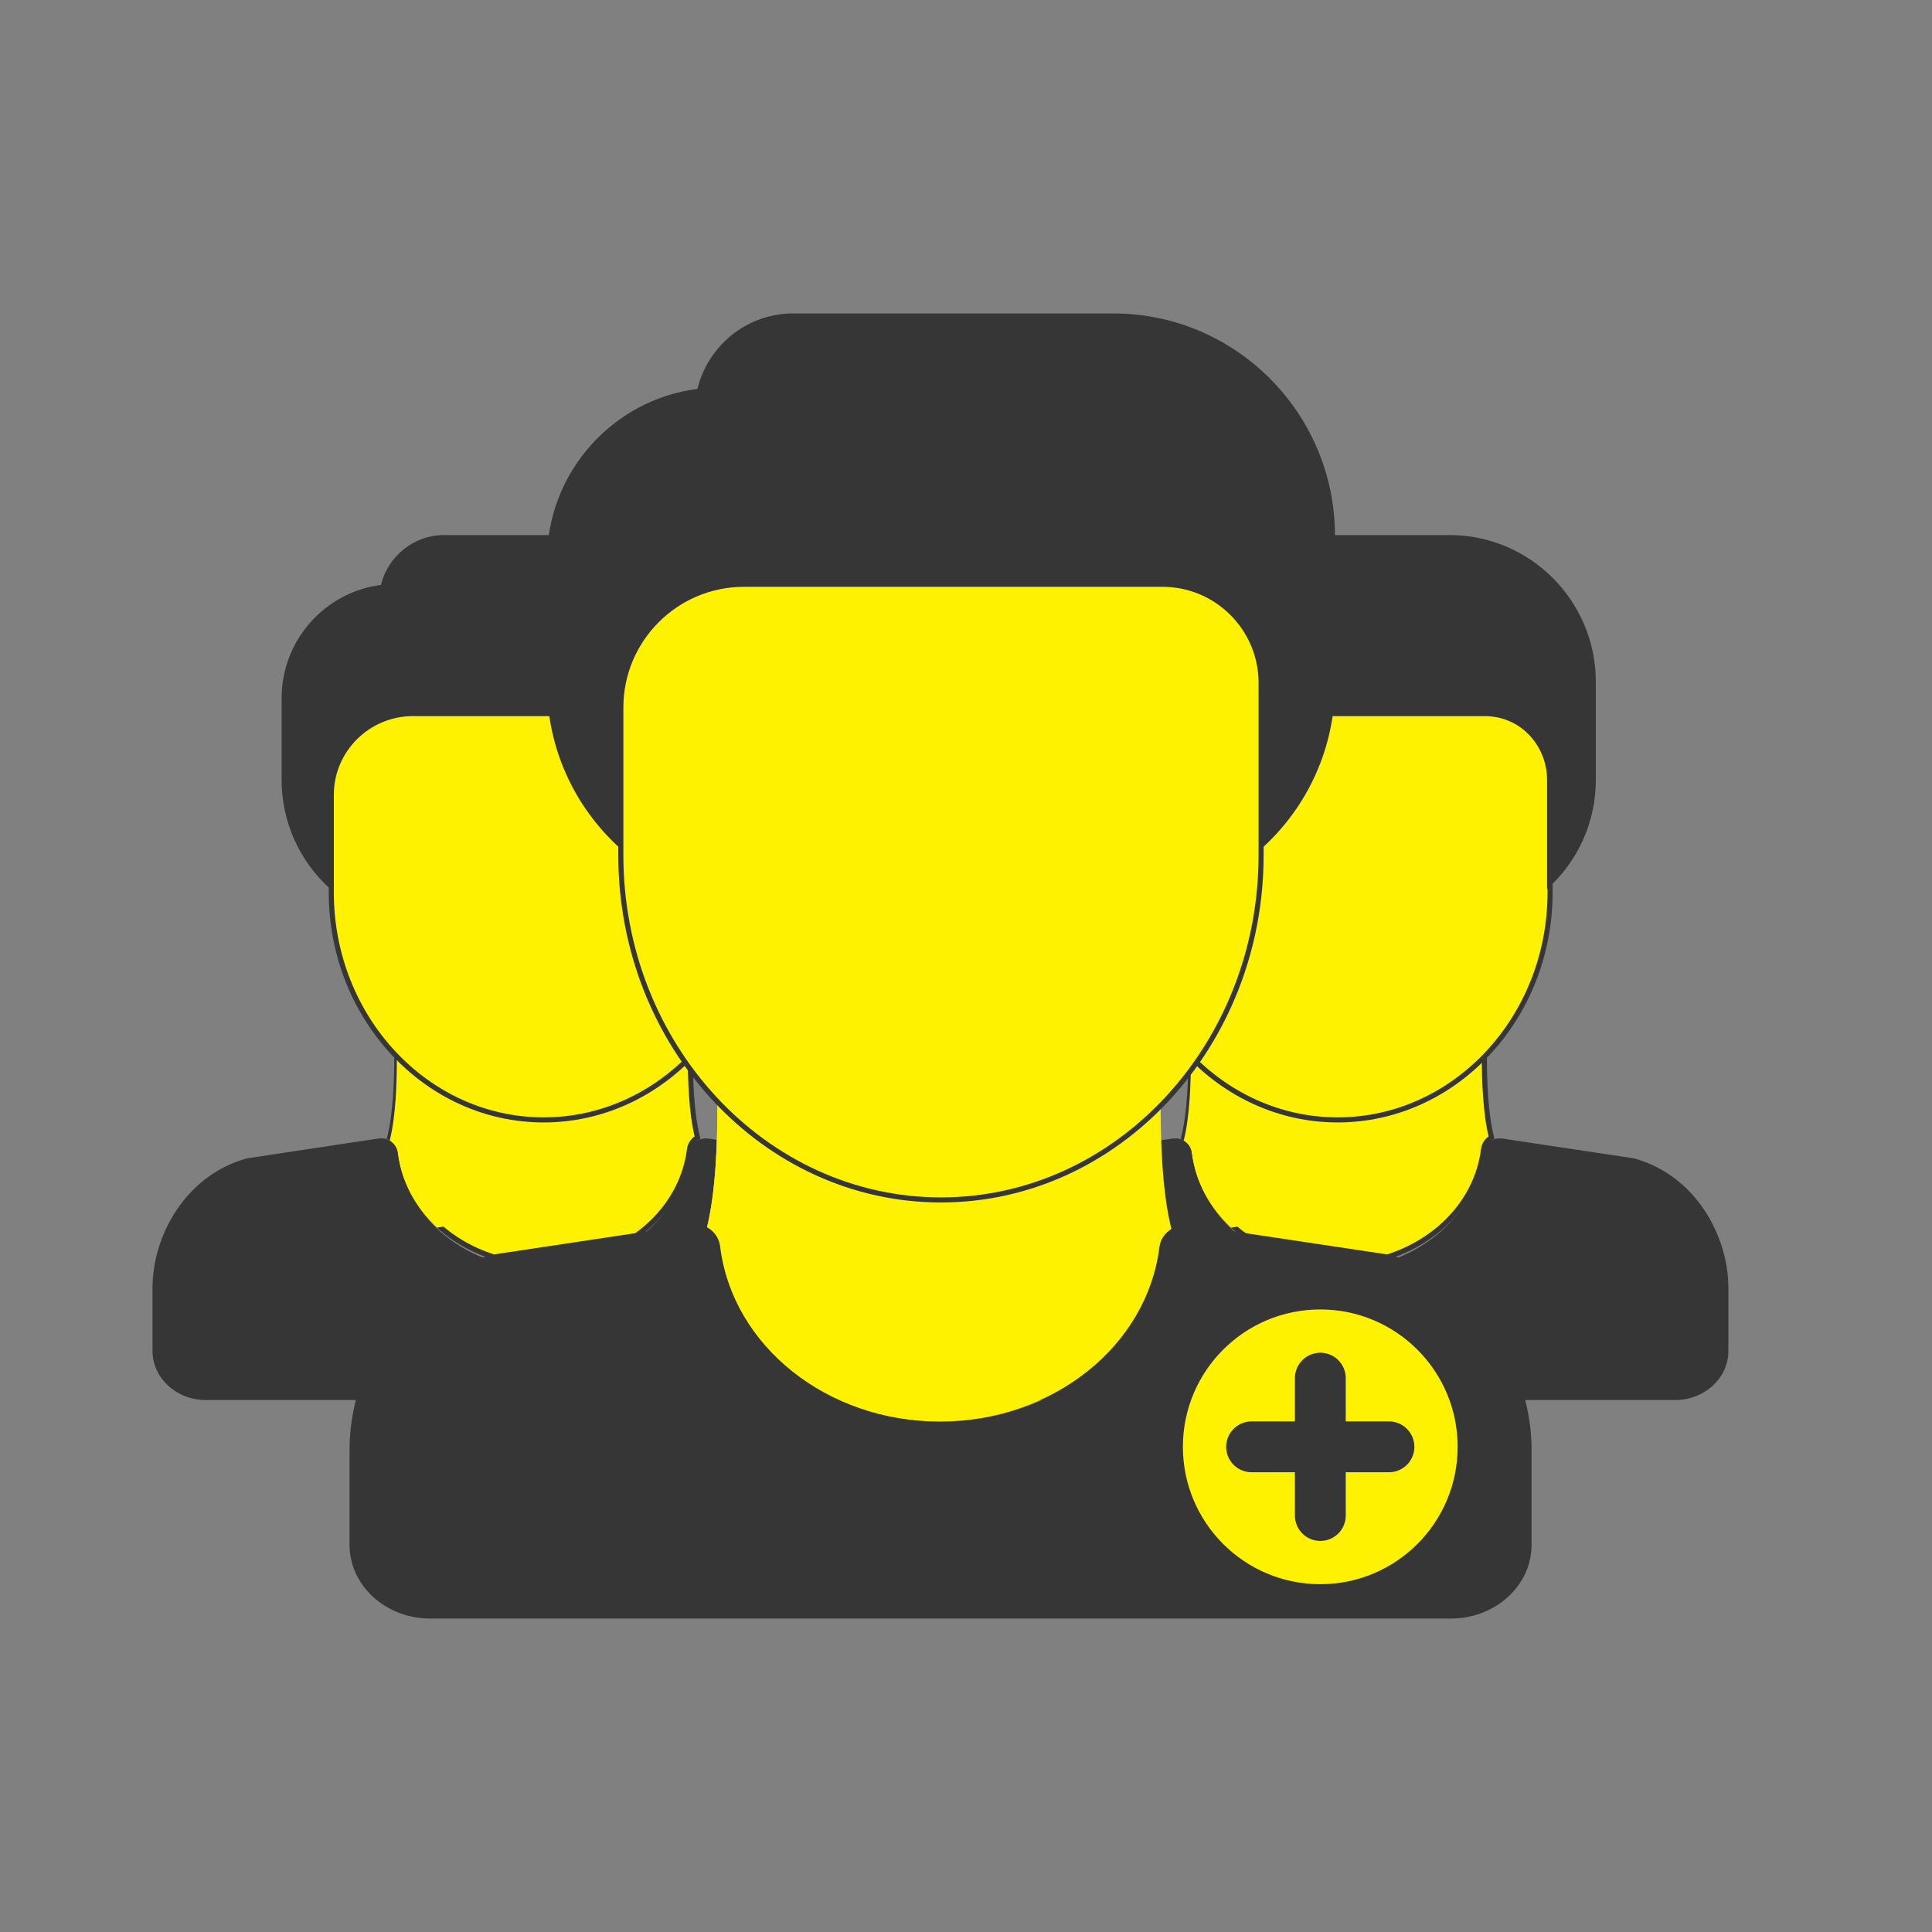
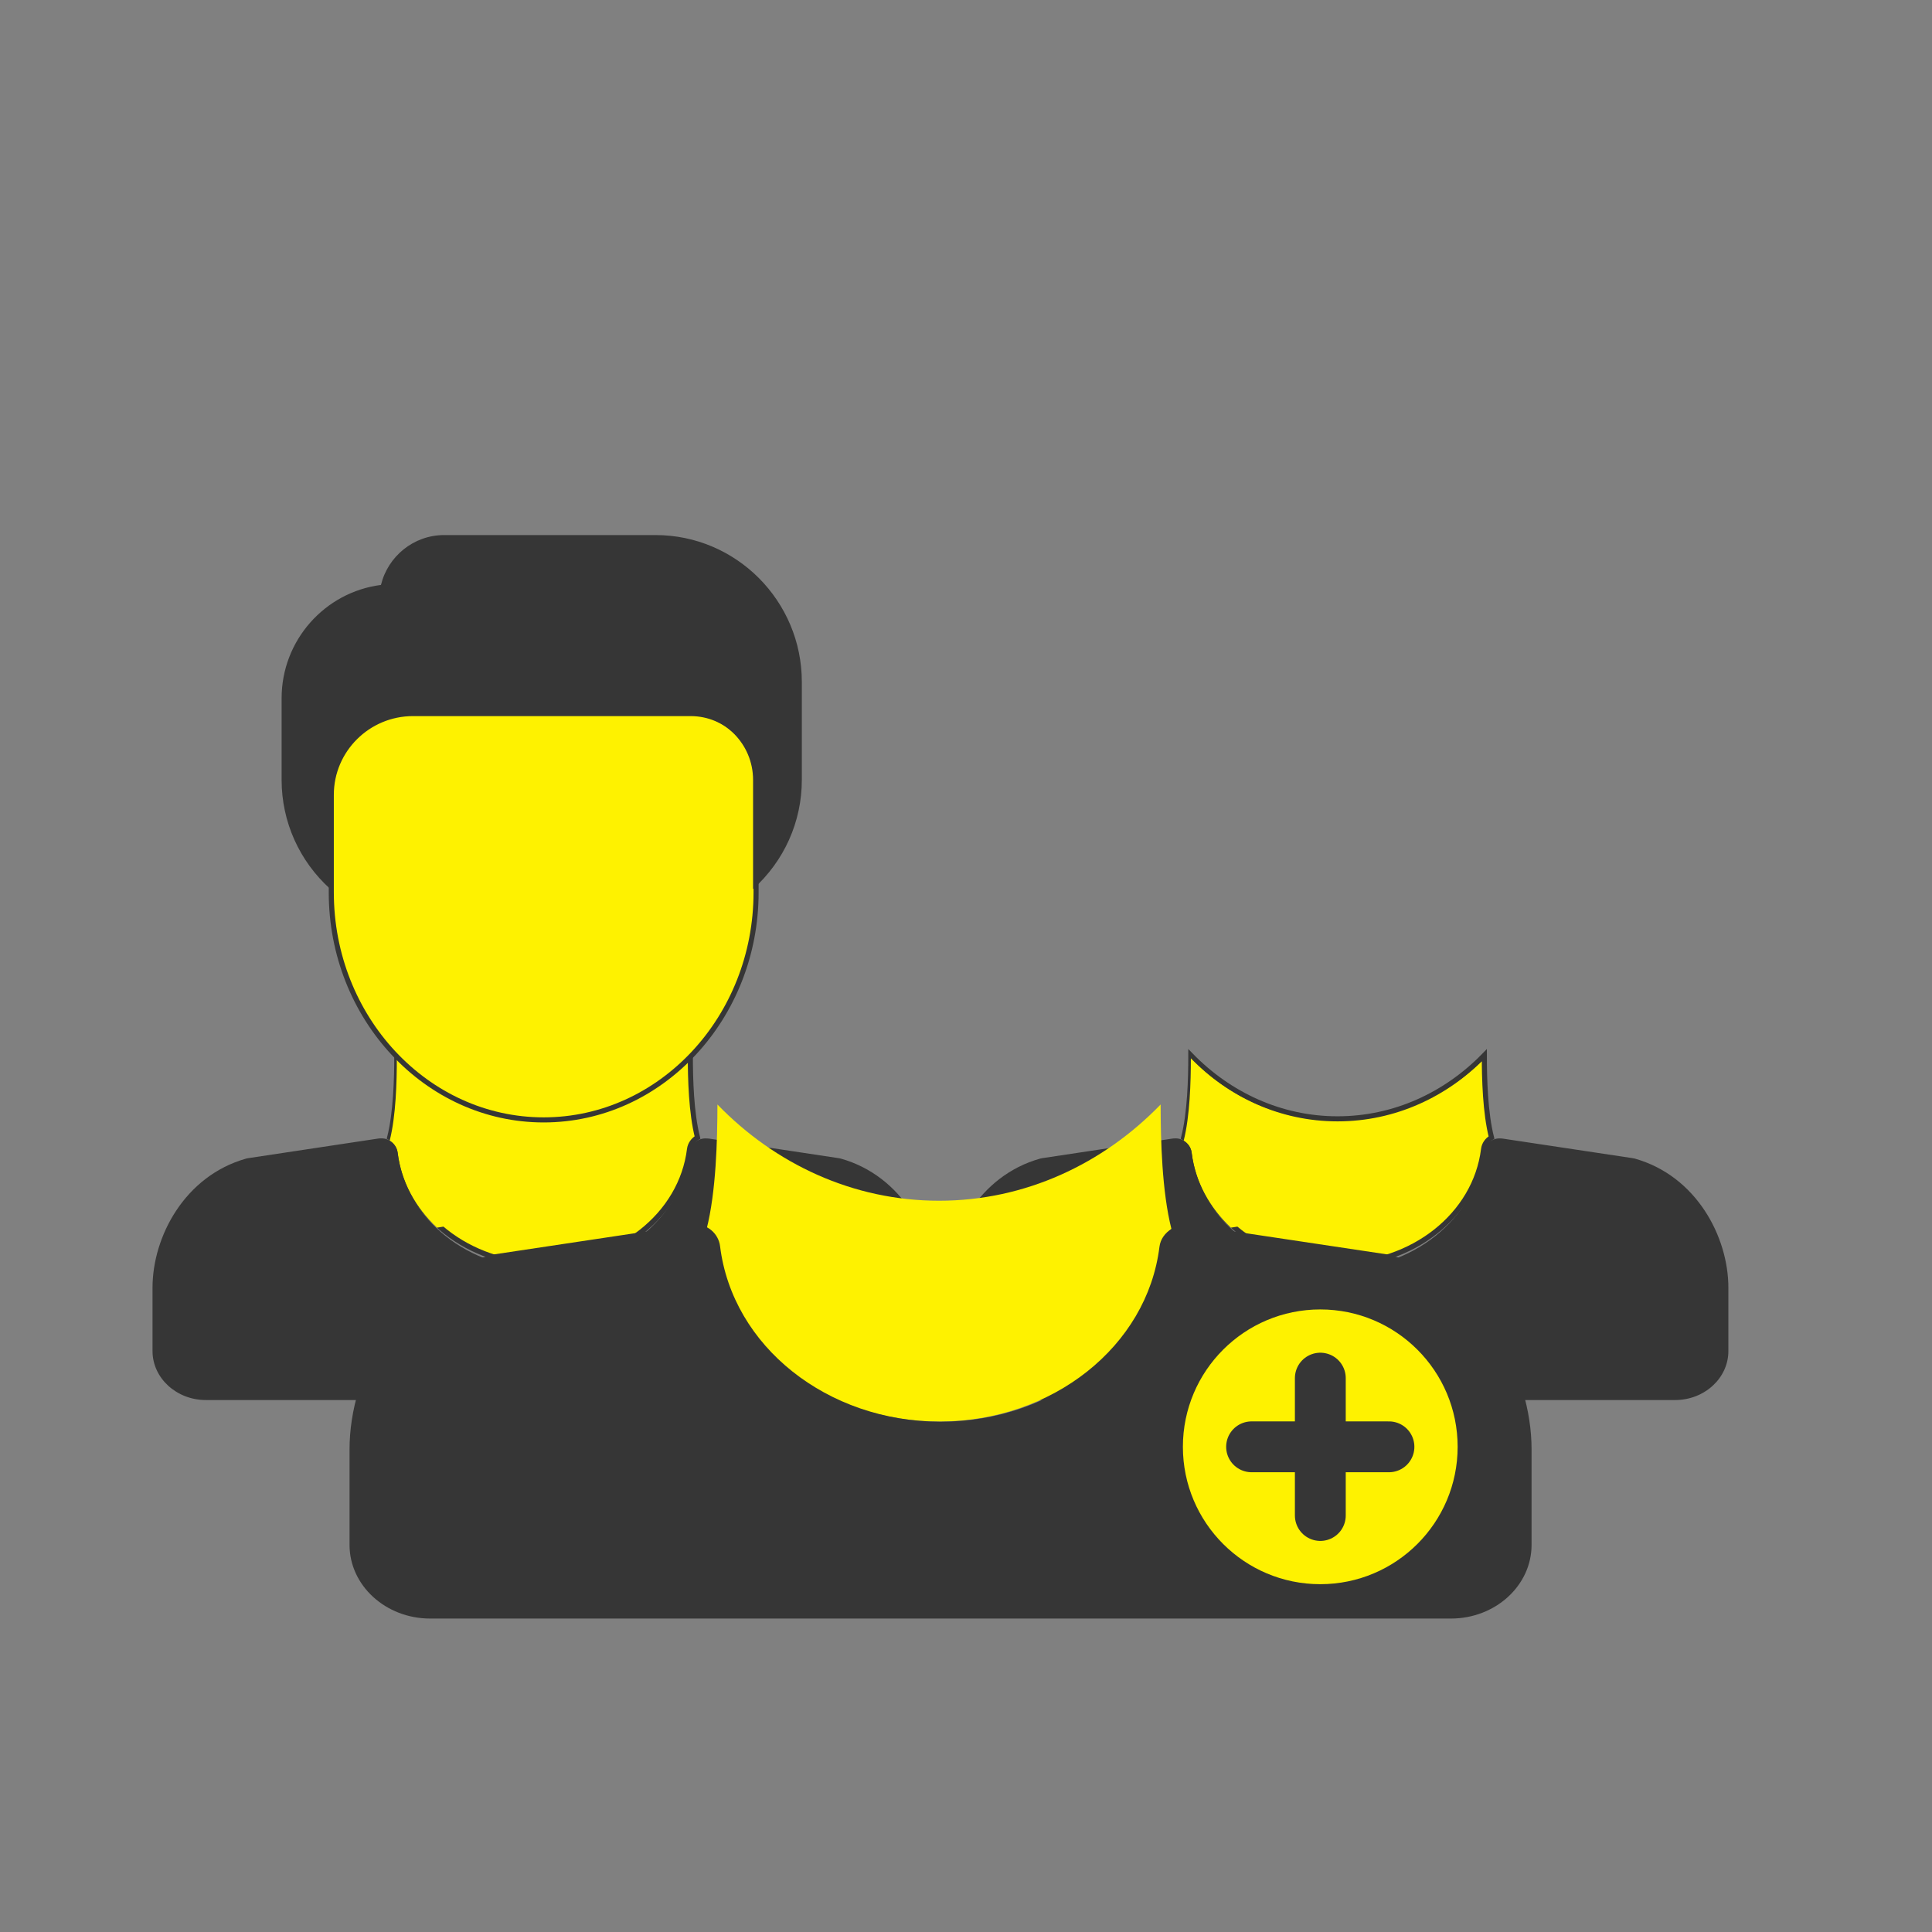
<svg xmlns="http://www.w3.org/2000/svg" width="38" height="38" viewBox="0 0 38 38" fill="none">
  <rect x="0" y="0" width="38" height="38" fill="#808080" stroke="none" />
  <path d="M10.691 22.005C9.571 22.005 8.555 21.527 7.805 20.756C7.804 21.218 7.787 21.886 7.664 22.373C7.745 22.422 7.808 22.503 7.82 22.603C7.98 23.897 9.214 24.873 10.691 24.873C12.168 24.873 13.402 23.897 13.562 22.603C13.575 22.503 13.636 22.422 13.719 22.373C13.595 21.886 13.578 21.218 13.578 20.756C12.828 21.527 11.811 22.005 10.691 22.005Z" fill="#FEF200" stroke="#363636" stroke-width="0.1" />
  <path d="M13.537 20.875C12.791 21.613 11.797 22.07 10.703 22.07C9.578 22.07 8.558 21.591 7.805 20.816C7.805 21.28 7.788 21.95 7.664 22.439C7.745 22.488 7.808 22.569 7.821 22.67C7.892 23.244 8.174 23.754 8.594 24.146C10.532 23.875 12.732 21.975 13.537 20.875Z" fill="#FEF200" />
  <path d="M16.537 22.788C16.524 22.784 16.511 22.782 16.498 22.78L13.941 22.394C13.925 22.392 13.891 22.391 13.876 22.391C13.714 22.391 13.577 22.512 13.558 22.673C13.397 23.98 12.164 24.965 10.689 24.965C9.214 24.965 7.981 23.98 7.821 22.673C7.801 22.507 7.652 22.382 7.495 22.391C7.476 22.39 7.458 22.391 7.438 22.394L4.88 22.78C4.867 22.782 4.854 22.784 4.842 22.788C3.633 23.128 3 24.323 3 25.327V26.574C3 27.105 3.471 27.537 4.049 27.537H17.329C17.908 27.537 18.378 27.105 18.378 26.574V25.327C18.378 24.323 17.746 23.128 16.537 22.788Z" fill="#363636" />
  <path d="M13.585 14.035H8.122C7.237 14.035 6.516 14.752 6.516 15.633V17.552C6.516 20.019 8.39 22.027 10.693 22.027C12.997 22.027 14.871 20.019 14.871 17.552V15.314C14.871 14.609 14.294 14.035 13.585 14.035Z" fill="#FEF200" stroke="#363636" stroke-width="0.1" />
  <path d="M12.893 10.524H8.737C8.135 10.524 7.63 10.943 7.493 11.505C6.393 11.645 5.539 12.591 5.539 13.734V15.339C5.539 16.166 5.889 16.938 6.498 17.487V15.66C6.498 14.775 7.216 14.055 8.097 14.055H13.533C14.238 14.055 14.812 14.631 14.812 15.339V17.486C15.421 16.938 15.771 16.166 15.771 15.339V13.413C15.771 11.82 14.48 10.524 12.893 10.524Z" fill="#363636" />
  <path d="M26.308 22.006C25.188 22.006 24.172 21.528 23.422 20.756C23.422 21.219 23.405 21.887 23.281 22.374C23.362 22.423 23.425 22.503 23.437 22.604C23.597 23.898 24.832 24.873 26.308 24.873C27.785 24.873 29.019 23.898 29.18 22.604C29.192 22.503 29.253 22.423 29.336 22.374C29.212 21.887 29.195 21.219 29.195 20.756C28.445 21.528 27.429 22.006 26.308 22.006Z" fill="#FEF200" stroke="#363636" stroke-width="0.1" />
  <path d="M29.154 20.875C28.408 21.613 27.414 22.07 26.32 22.07C25.195 22.07 24.175 21.591 23.423 20.816C23.422 21.28 23.405 21.95 23.281 22.439C23.363 22.488 23.426 22.569 23.438 22.67C23.509 23.244 23.791 23.754 24.211 24.146C26.149 23.875 28.349 21.975 29.154 20.875Z" fill="#FEF200" />
  <path d="M32.154 22.788C32.141 22.785 32.128 22.782 32.115 22.78L29.558 22.395C29.542 22.392 29.509 22.391 29.493 22.391C29.331 22.391 29.194 22.512 29.175 22.673C29.015 23.98 27.782 24.965 26.306 24.965C24.831 24.965 23.598 23.98 23.438 22.673C23.418 22.507 23.269 22.382 23.112 22.391C23.093 22.39 23.075 22.392 23.055 22.395L20.497 22.78C20.484 22.782 20.472 22.785 20.459 22.788C19.25 23.128 18.617 24.323 18.617 25.328V26.574C18.617 27.105 19.088 27.537 19.666 27.537H32.947C33.525 27.537 33.995 27.105 33.995 26.574V25.328C33.995 24.323 33.363 23.128 32.154 22.788Z" fill="#363636" />
-   <path d="M29.203 14.035H23.74C22.854 14.035 22.133 14.752 22.133 15.634V17.552C22.133 20.02 24.007 22.027 26.31 22.027C28.614 22.027 30.488 20.02 30.488 17.552V15.314C30.488 14.609 29.912 14.035 29.203 14.035Z" fill="#FEF200" stroke="#363636" stroke-width="0.1" />
-   <path d="M28.511 10.524H24.354C23.752 10.524 23.247 10.943 23.111 11.505C22.01 11.645 21.156 12.591 21.156 13.734V15.339C21.156 16.166 21.506 16.938 22.116 17.487V15.66C22.116 14.775 22.833 14.055 23.714 14.055H29.15C29.855 14.055 30.429 14.631 30.429 15.339V17.486C31.039 16.938 31.388 16.166 31.388 15.339V13.413C31.388 11.82 30.097 10.524 28.511 10.524Z" fill="#363636" />
  <path d="M18.47 23.617C16.778 23.617 15.243 22.894 14.111 21.724C14.11 22.425 14.085 23.436 13.898 24.174C14.021 24.249 14.116 24.371 14.134 24.523C14.376 26.483 16.239 27.96 18.47 27.96C20.699 27.96 22.563 26.483 22.805 24.523C22.824 24.371 22.916 24.249 23.041 24.174C22.854 23.437 22.829 22.425 22.828 21.724C21.695 22.894 20.161 23.617 18.47 23.617Z" fill="#FEF200" />
-   <path d="M22.738 21.813C21.615 22.927 20.119 23.616 18.472 23.616C16.78 23.616 15.244 22.893 14.111 21.724C14.111 22.425 14.085 23.435 13.898 24.173C14.021 24.247 14.116 24.369 14.134 24.522C14.241 25.387 14.666 26.158 15.298 26.75C18.216 26.341 21.526 23.473 22.738 21.813Z" fill="#FEF200" />
  <path d="M27.34 24.685C27.321 24.679 27.301 24.675 27.281 24.672L23.415 24.092C23.391 24.088 23.341 24.086 23.317 24.086C23.072 24.086 22.866 24.269 22.836 24.512C22.594 26.479 20.73 27.963 18.5 27.963C16.269 27.963 14.405 26.479 14.163 24.512C14.133 24.261 13.908 24.073 13.67 24.086C13.642 24.085 13.614 24.087 13.584 24.091L9.718 24.672C9.698 24.675 9.678 24.679 9.659 24.684C7.831 25.197 6.875 26.996 6.875 28.509V30.386C6.875 31.185 7.586 31.835 8.461 31.835H28.538C29.413 31.835 30.124 31.185 30.124 30.386V28.509C30.124 26.996 29.168 25.197 27.34 24.685Z" fill="#363636" />
-   <path d="M22.867 11.492H14.633C13.297 11.492 12.211 12.579 12.211 13.914V16.82C12.211 20.559 15.036 23.601 18.508 23.601C21.98 23.601 24.804 20.559 24.804 16.82V13.43C24.804 12.362 23.935 11.492 22.867 11.492Z" fill="#FEF200" stroke="#363636" stroke-width="0.1" />
-   <path d="M21.898 6.165H15.601C14.69 6.165 13.925 6.798 13.718 7.649C12.051 7.861 10.758 9.293 10.758 11.021V13.45C10.758 14.702 11.288 15.869 12.211 16.699V13.936C12.211 12.597 13.297 11.507 14.633 11.507H22.867C23.935 11.507 24.804 12.379 24.804 13.45V16.699C25.727 15.869 26.257 14.701 26.257 13.45V10.536C26.257 8.126 24.302 6.165 21.898 6.165Z" fill="#363636" />
  <circle cx="25.968" cy="28.457" r="2.702" fill="#FEF200" />
  <path d="M25.969 27.106L25.969 29.808" stroke="#363636" stroke-linecap="round" />
  <path d="M24.617 28.457H27.319" stroke="#363636" stroke-linecap="round" />
</svg>